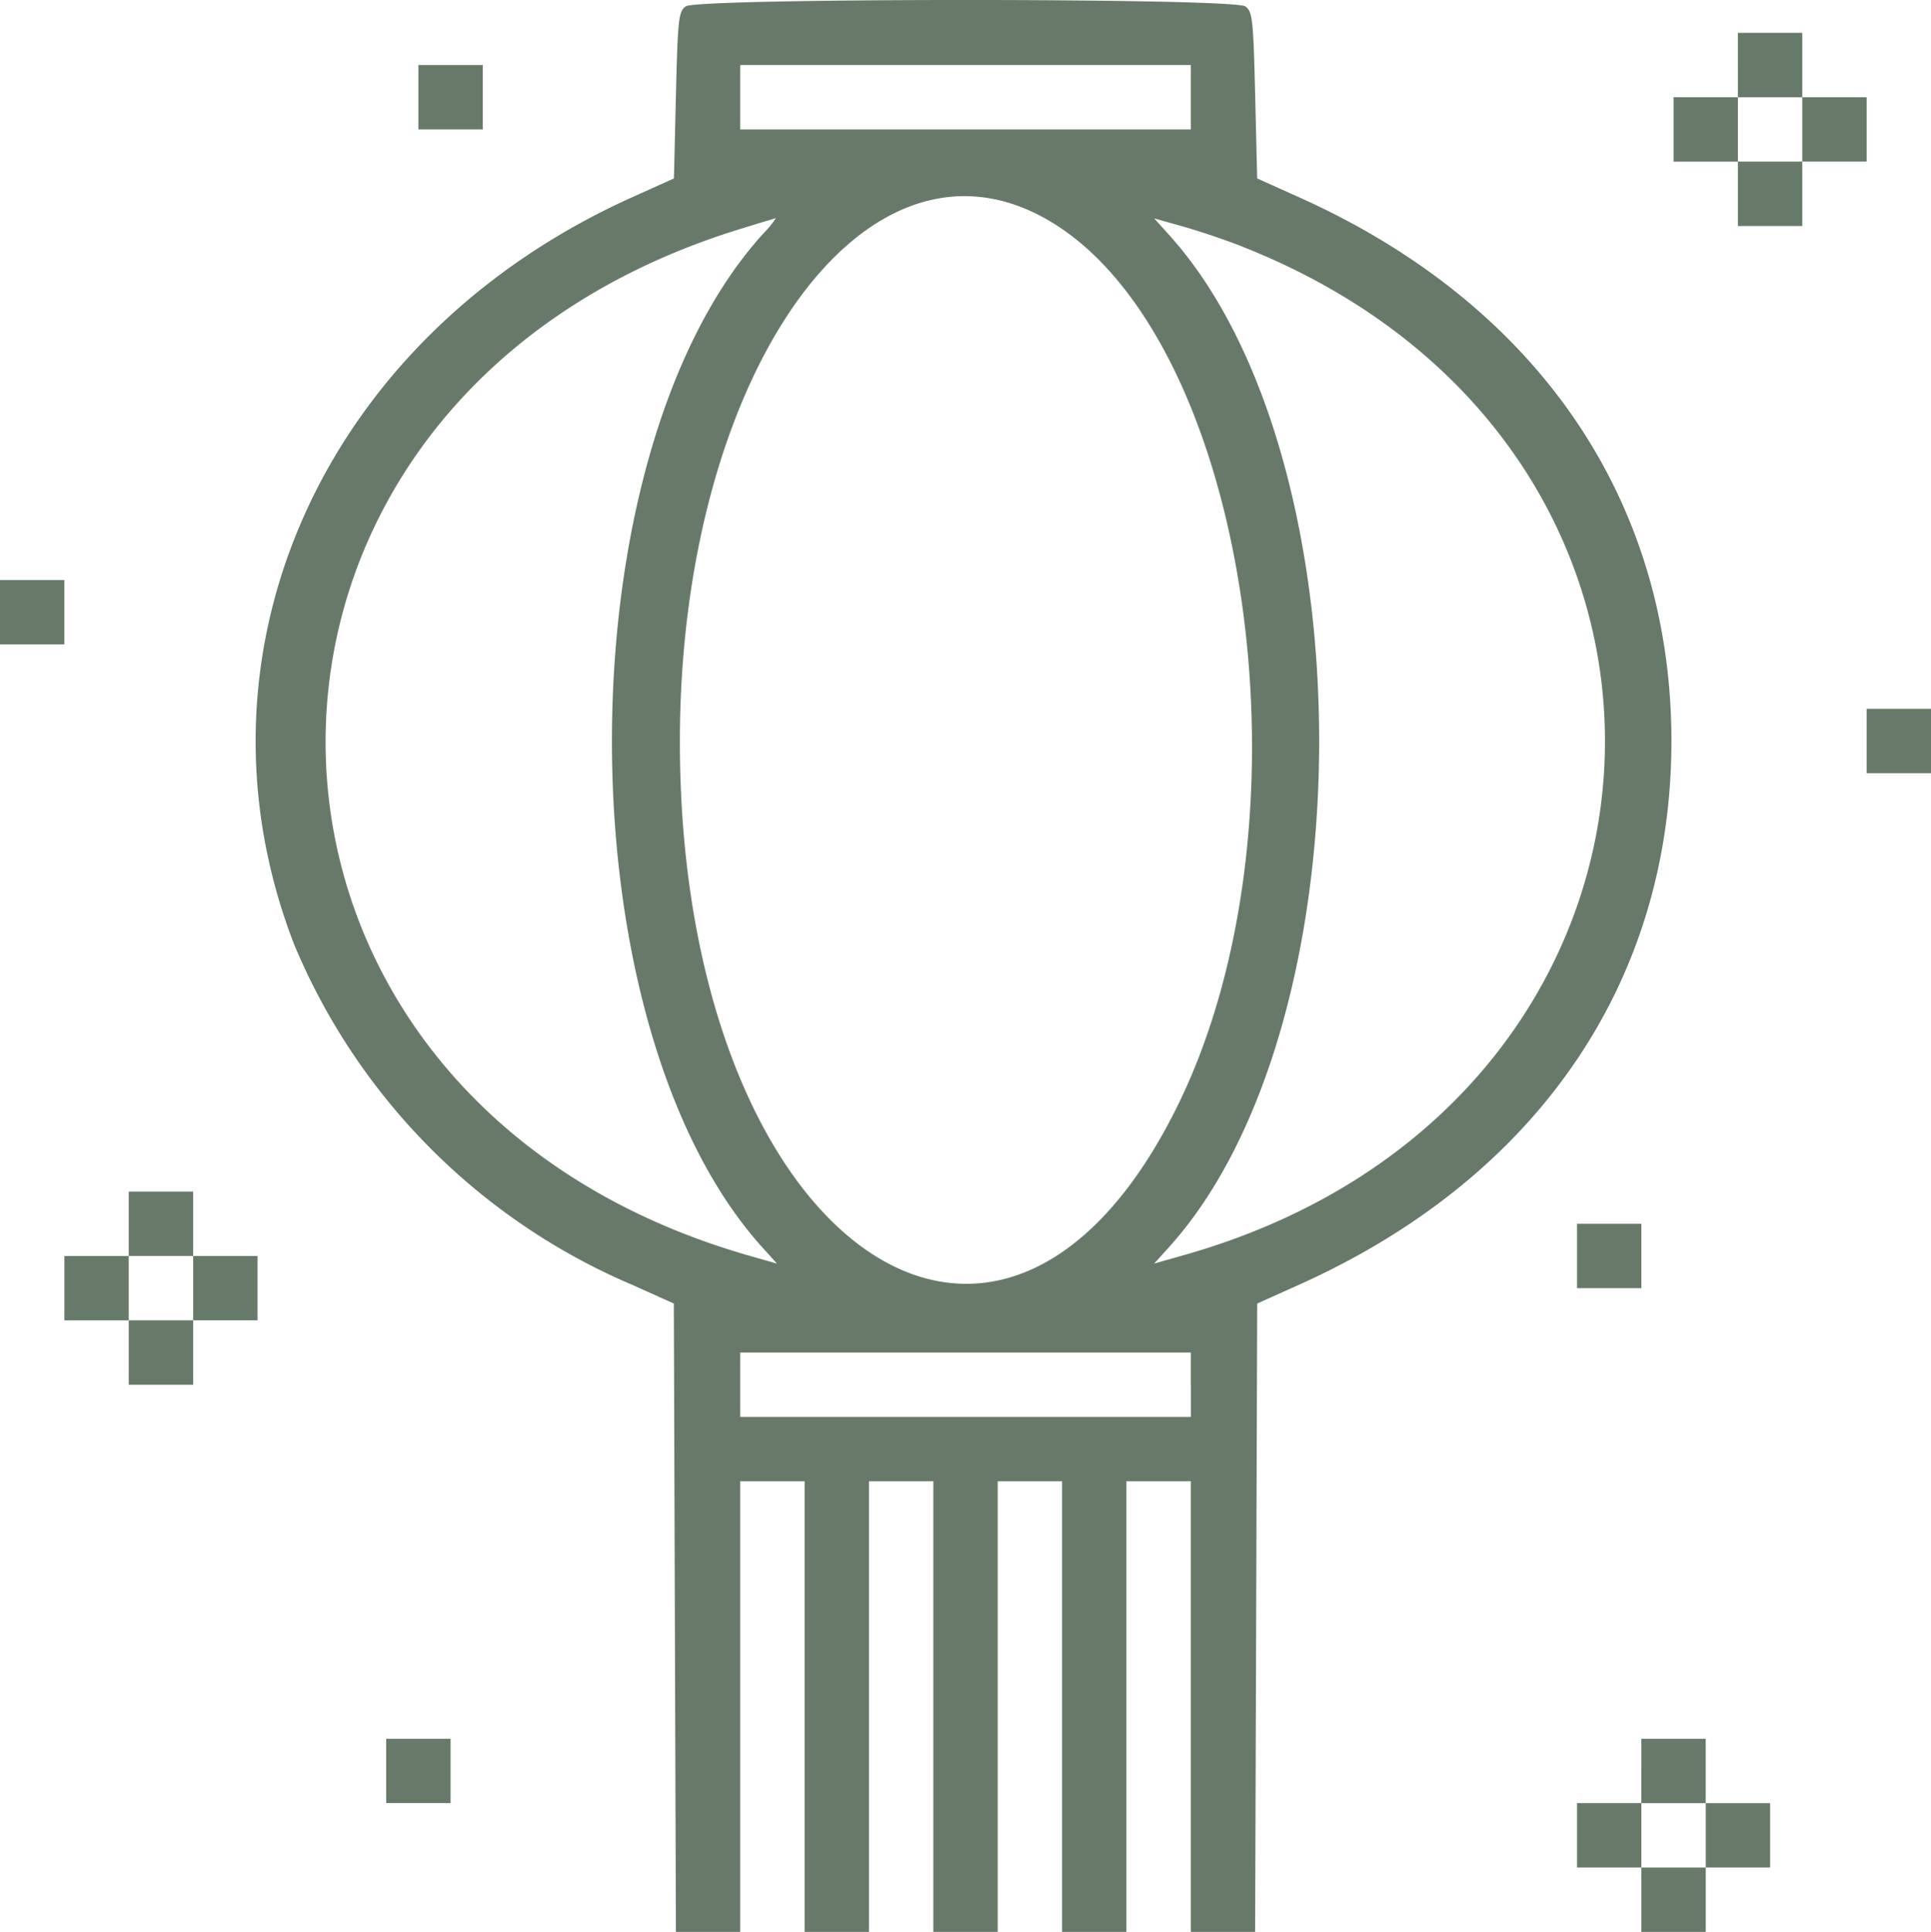
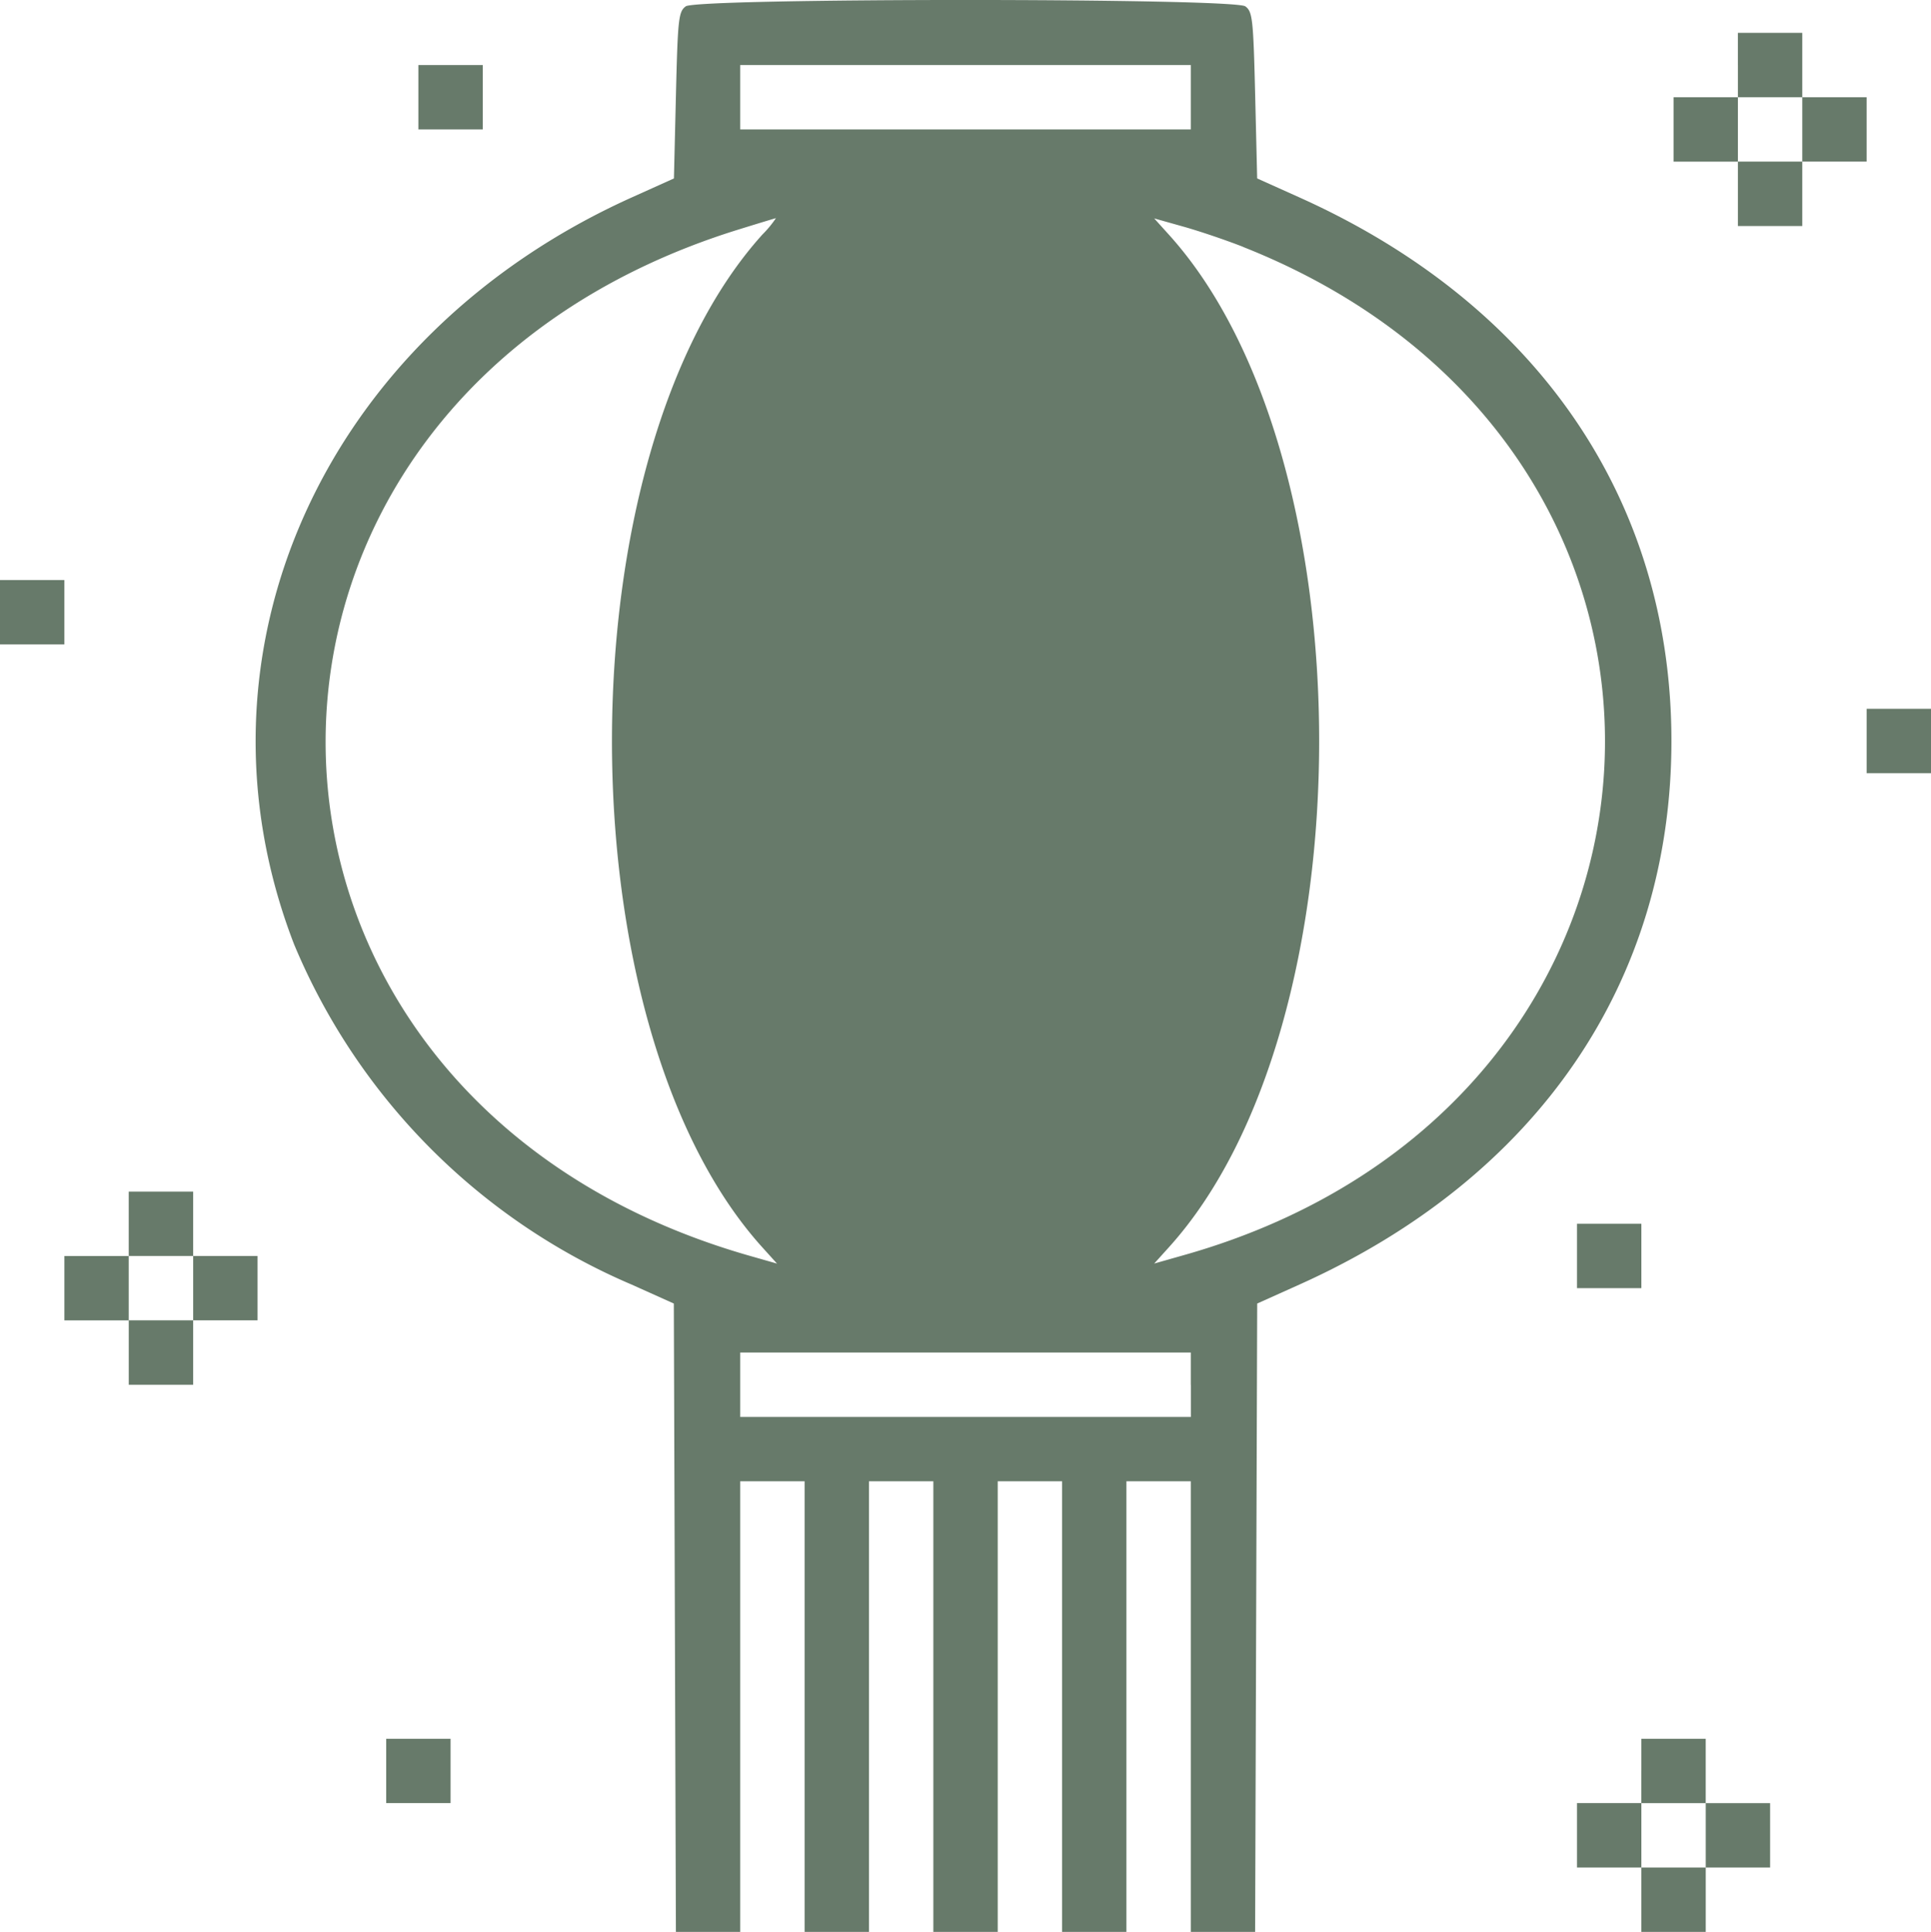
<svg xmlns="http://www.w3.org/2000/svg" width="79.971" height="80" viewBox="0 0 79.971 80">
  <g id="svgg" transform="translate(-12.5 -12.367)">
-     <path id="path0" d="M40.9,12.631c-.3.217-.33.517-.407,3.681l-.083,3.444-1.749.788C25.918,26.283,20,39.381,24.68,51.472A26.338,26.338,0,0,0,38.657,65.56l1.749.786.043,13.01.043,13.01h2.664V73.706h2.666v18.66h2.666V73.706h2.666v18.66h2.666V73.706h2.666v18.66H59.15V73.706h2.666v18.66h2.664l.043-13.01.043-13.01,1.749-.786c9.852-4.426,15.406-12.541,15.406-22.51S76.165,24.965,66.314,20.542l-1.749-.786-.083-3.444c-.077-3.163-.11-3.464-.407-3.681-.483-.353-22.7-.353-23.178,0m43.578,2.43v1.333H81.809v2.666h2.666v2.666H87.14V19.059h2.666V16.394H87.14V13.728H84.474v1.333M29.827,16.394v1.333h2.666V15.061H29.827v1.333m31.989,0v1.333H43.156V15.061h18.66v1.333M87.14,17.726v1.333H84.474V16.394H87.14v1.333M55.4,21.211c8.687,4.277,11.909,24.87,5.8,37.084-7.464,14.926-20.543,5.237-20.543-15.218,0-14.732,7.285-25.537,14.742-21.866m-11.32.862c-8.311,9.2-8.316,32.751-.008,41.946l.608.673-1.136-.324c-23.173-6.615-23.491-35.351-.47-42.493.825-.256,1.527-.469,1.561-.474a4.466,4.466,0,0,1-.555.672m19.9.519c21.153,8.369,19.546,35.552-2.468,41.754L60.3,64.69l.607-.672c8.3-9.182,8.3-32.752,0-41.935l-.607-.672,1.218.343c.67.189,1.781.566,2.468.837M12.5,37.719v1.333h2.666V36.386H12.5v1.333m77.306,5.331v1.333h2.666V41.718H89.806v1.333M17.831,63.044v1.333H15.166v2.666h2.666v2.666H20.5V67.042h2.666V64.376H20.5V61.711H17.831v1.333M77.81,64.376v1.333h2.666V63.044H77.81v1.333M20.5,65.709v1.333H17.831V64.376H20.5v1.333m41.319,4v1.333H43.156V68.375h18.66v1.333M28.494,85.7v1.333H31.16V84.369H28.494V85.7m51.981,0v1.333H77.81V89.7h2.666v2.666h2.666V89.7h2.666V87.035H83.141V84.369H80.476V85.7m2.666,2.666V89.7H80.476V87.035h2.666v1.333" fill="#677a6a" fill-rule="evenodd" />
+     <path id="path0" d="M40.9,12.631c-.3.217-.33.517-.407,3.681l-.083,3.444-1.749.788C25.918,26.283,20,39.381,24.68,51.472A26.338,26.338,0,0,0,38.657,65.56l1.749.786.043,13.01.043,13.01h2.664V73.706h2.666v18.66h2.666V73.706h2.666v18.66h2.666V73.706h2.666v18.66H59.15V73.706h2.666v18.66h2.664l.043-13.01.043-13.01,1.749-.786c9.852-4.426,15.406-12.541,15.406-22.51S76.165,24.965,66.314,20.542l-1.749-.786-.083-3.444c-.077-3.163-.11-3.464-.407-3.681-.483-.353-22.7-.353-23.178,0m43.578,2.43v1.333H81.809v2.666h2.666v2.666H87.14V19.059h2.666V16.394H87.14V13.728H84.474v1.333M29.827,16.394v1.333h2.666V15.061H29.827v1.333m31.989,0v1.333H43.156V15.061h18.66v1.333M87.14,17.726v1.333H84.474V16.394H87.14v1.333M55.4,21.211m-11.32.862c-8.311,9.2-8.316,32.751-.008,41.946l.608.673-1.136-.324c-23.173-6.615-23.491-35.351-.47-42.493.825-.256,1.527-.469,1.561-.474a4.466,4.466,0,0,1-.555.672m19.9.519c21.153,8.369,19.546,35.552-2.468,41.754L60.3,64.69l.607-.672c8.3-9.182,8.3-32.752,0-41.935l-.607-.672,1.218.343c.67.189,1.781.566,2.468.837M12.5,37.719v1.333h2.666V36.386H12.5v1.333m77.306,5.331v1.333h2.666V41.718H89.806v1.333M17.831,63.044v1.333H15.166v2.666h2.666v2.666H20.5V67.042h2.666V64.376H20.5V61.711H17.831v1.333M77.81,64.376v1.333h2.666V63.044H77.81v1.333M20.5,65.709v1.333H17.831V64.376H20.5v1.333m41.319,4v1.333H43.156V68.375h18.66v1.333M28.494,85.7v1.333H31.16V84.369H28.494V85.7m51.981,0v1.333H77.81V89.7h2.666v2.666h2.666V89.7h2.666V87.035H83.141V84.369H80.476V85.7m2.666,2.666V89.7H80.476V87.035h2.666v1.333" fill="#677a6a" fill-rule="evenodd" />
  </g>
</svg>